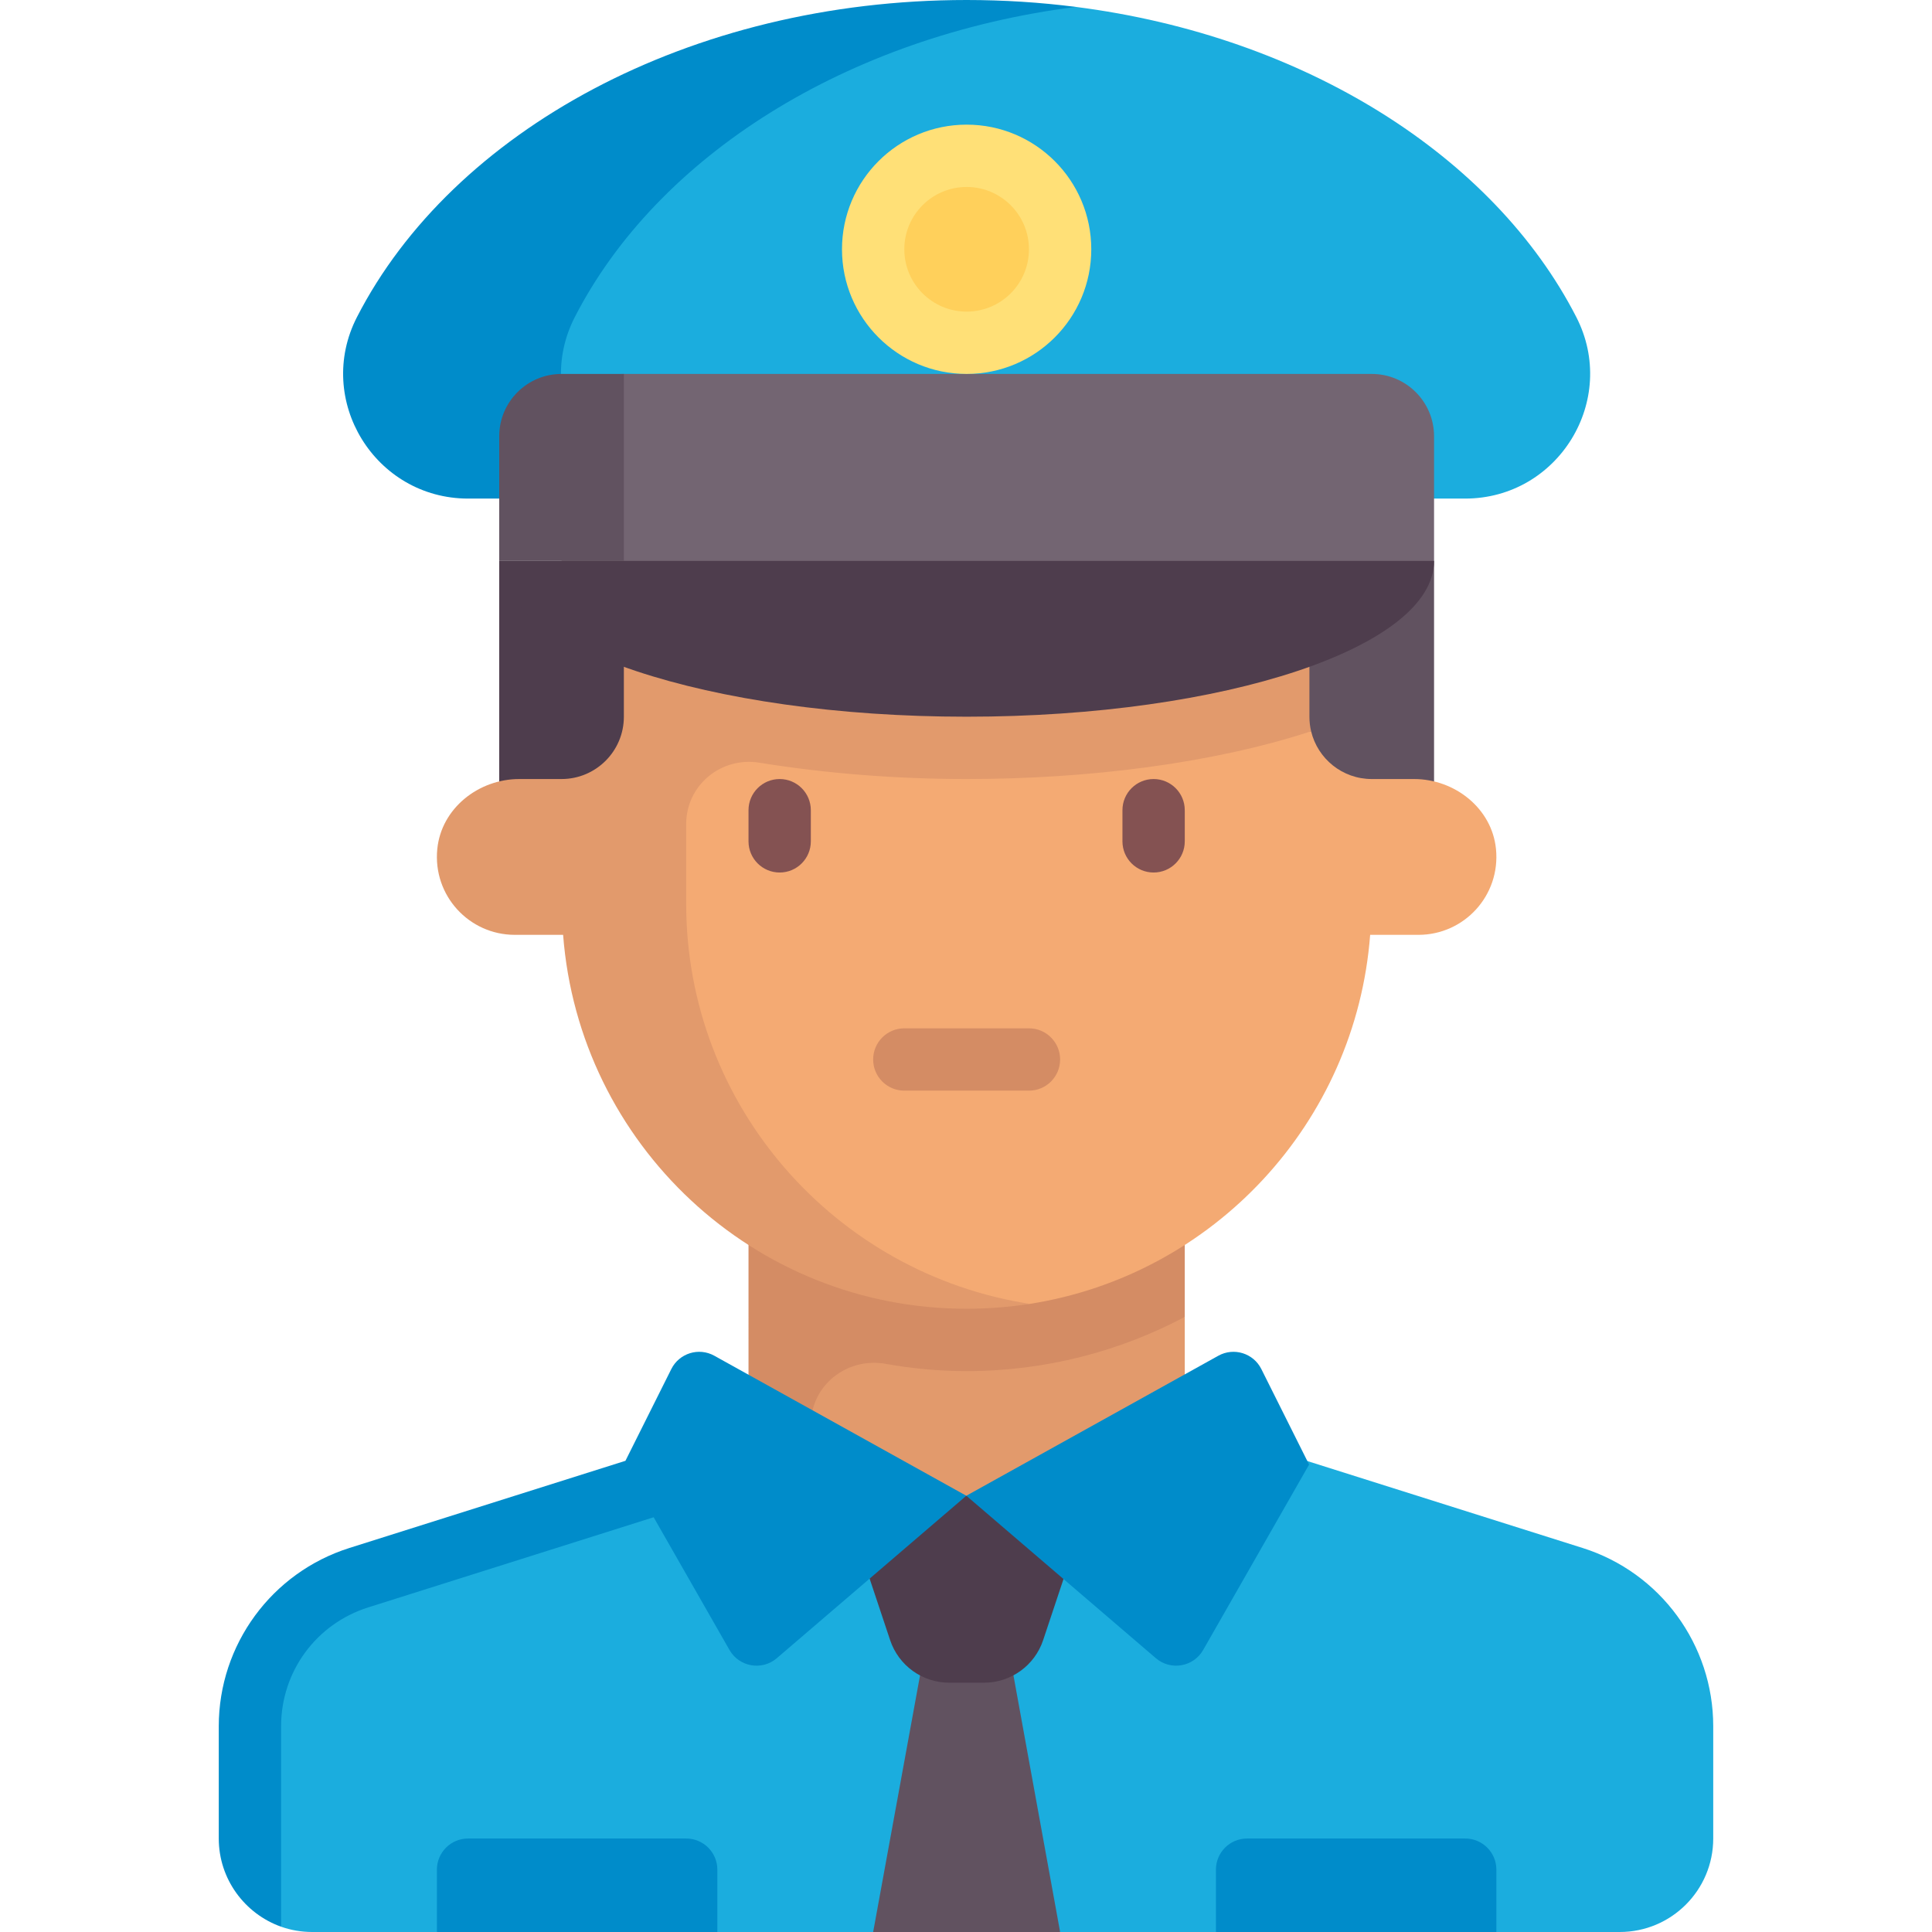
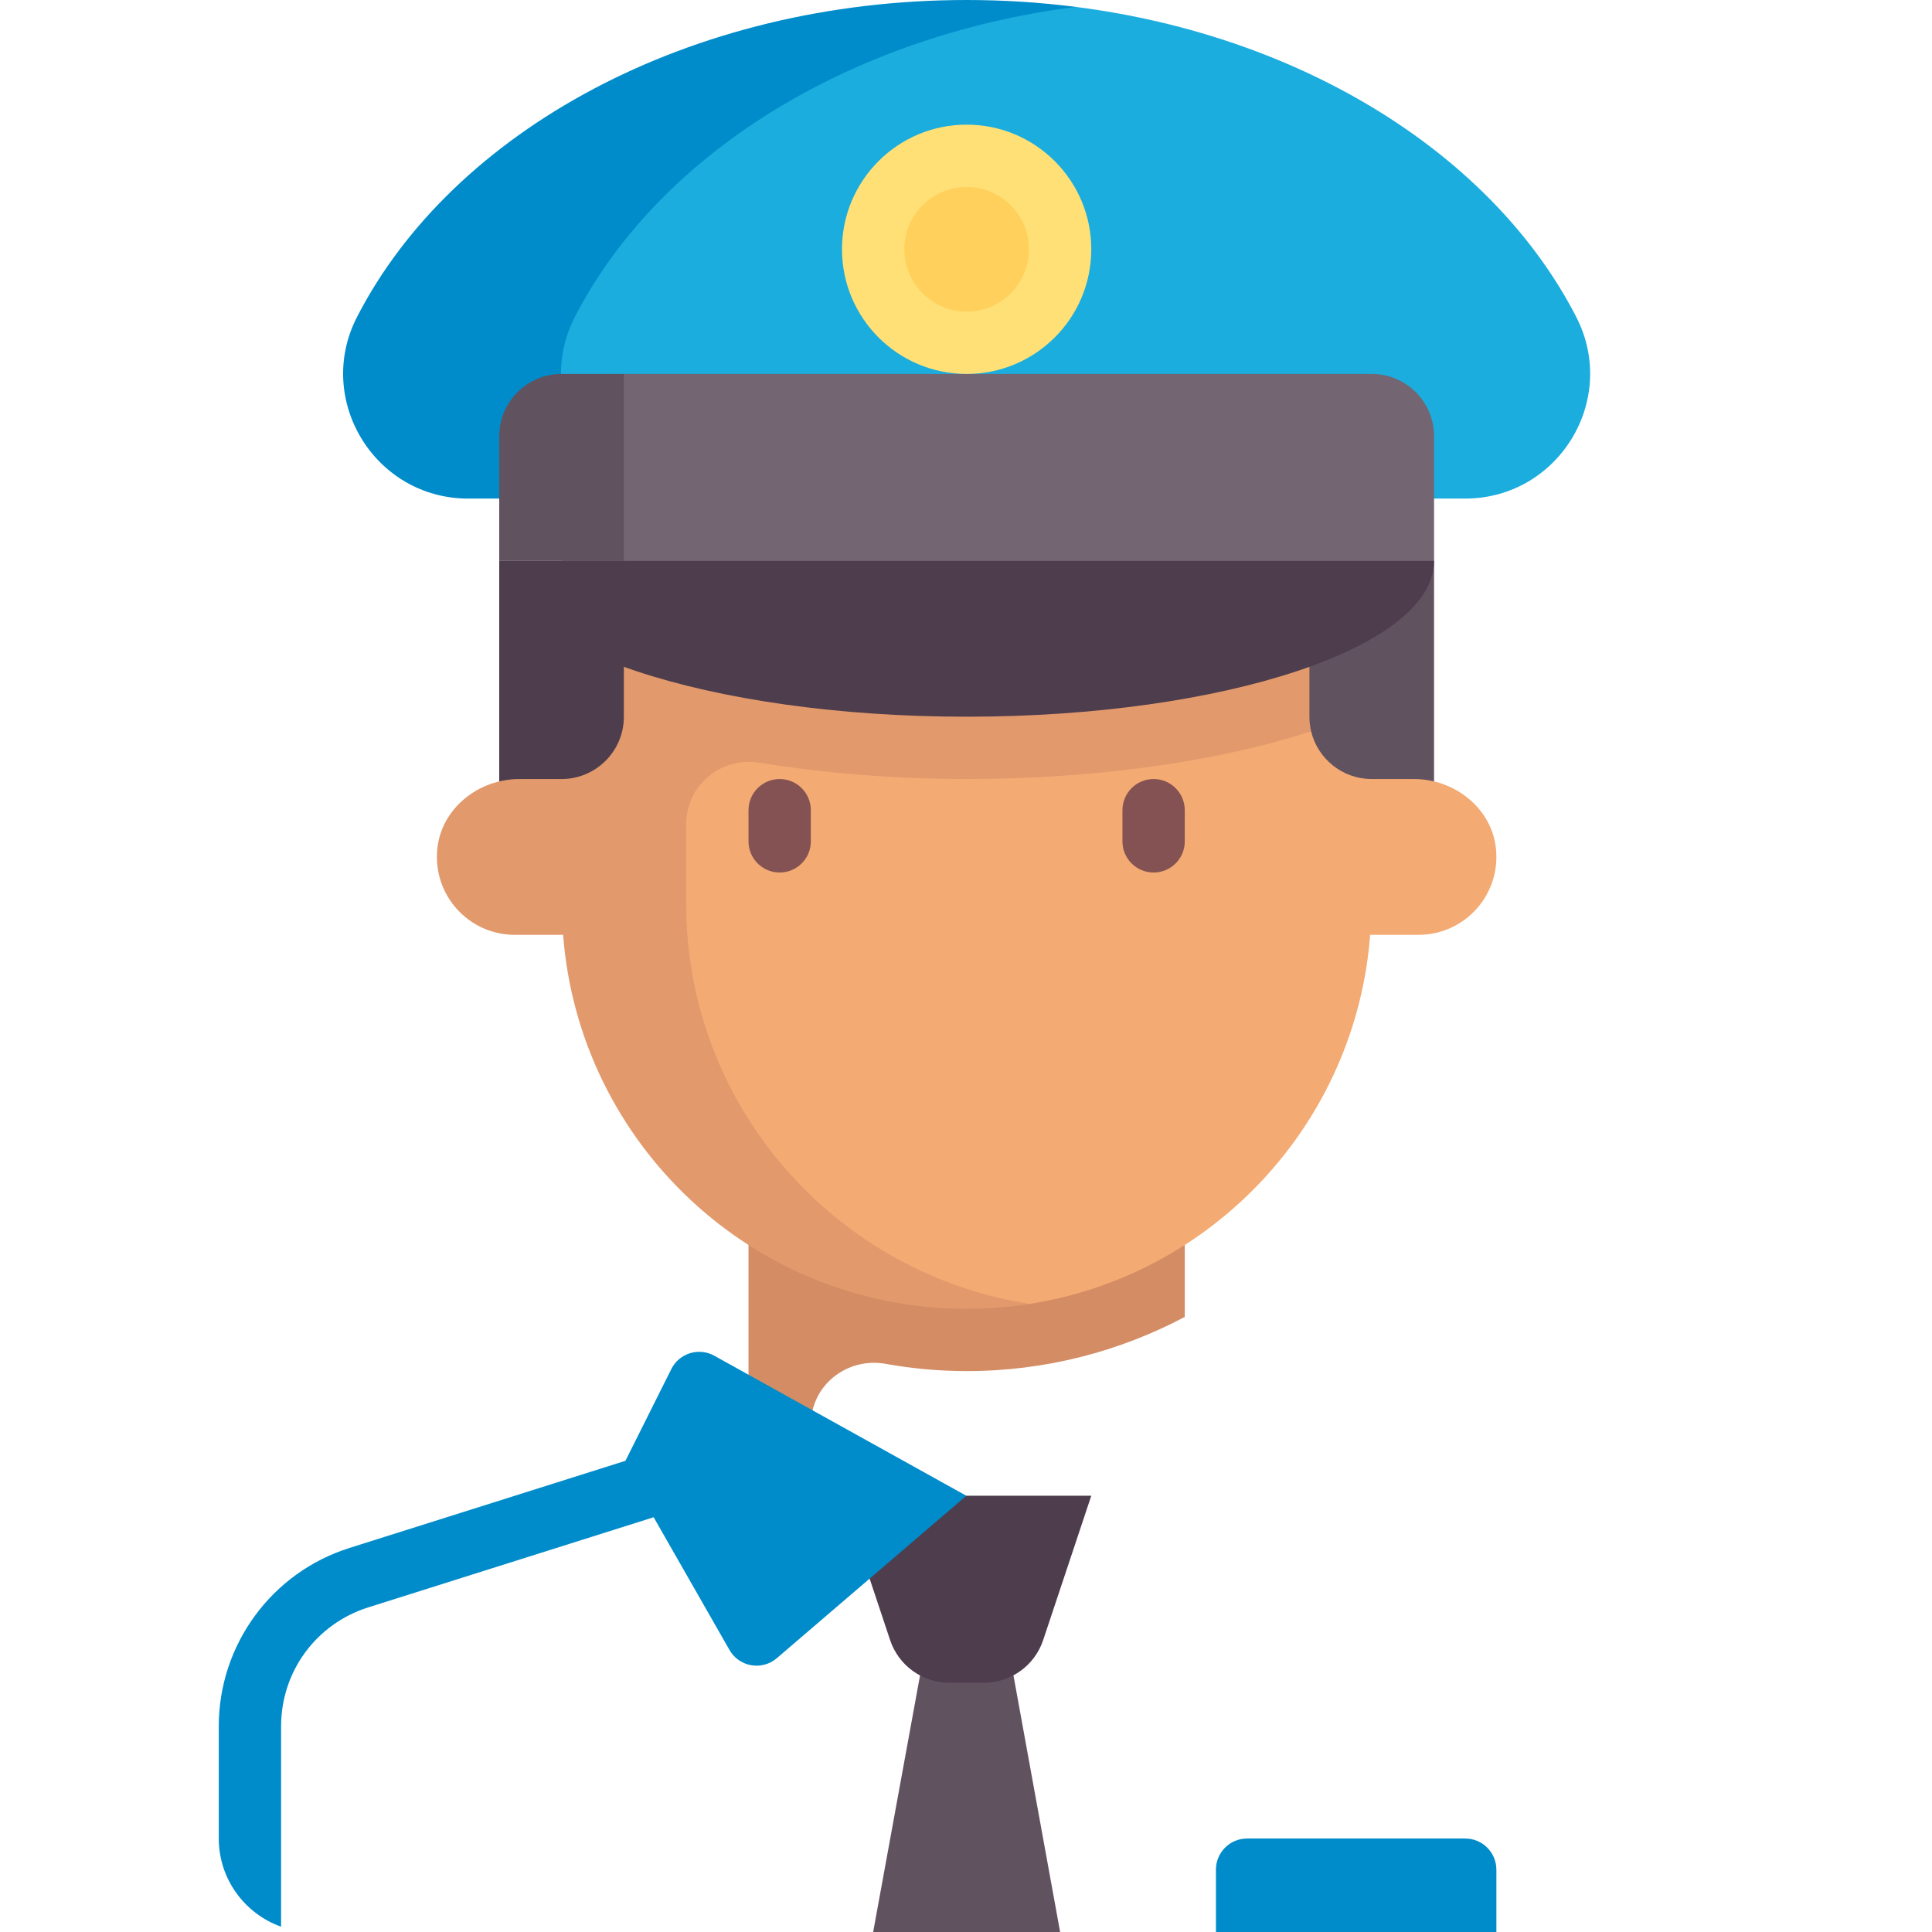
<svg xmlns="http://www.w3.org/2000/svg" id="Capa_1" enable-background="new 0 0 512 512" height="512" viewBox="0 0 512 512" width="512">
  <g>
-     <path d="m419.396 410.227-122.275-38.614h-74.158l-126.19 43.842c-20.614 6.509-31.928 20.403-31.928 42.021v29.751l9.647 23.37c2.583.913 5.363 1.404 8.258 1.404h33.032l35.941-11.405 38.382 11.404h41.29l23.713-11.405 25.835 11.405h41.291l34.955-11.405 39.367 11.405h32.694c13.682 0 24.774-11.092 24.774-24.774v-29.751c0-21.617-14.014-40.739-34.628-47.248z" fill="#1badde" />
    <path d="m267.331 437.149-22.263.011-13.673 74.84h49.548z" fill="#615260" />
    <path d="m223.137 396.387 12.752 38.255c2.248 6.744 8.559 11.293 15.668 11.293h9.224c7.109 0 13.42-4.549 15.668-11.293l12.752-38.255z" fill="#4e3d4d" />
    <path d="m417.732 84.016c-21.864-42.589-71.899-74.418-132.644-82.187 0 0-19.065-.292-28.919-.292-73.496 0-116.043 33.297-141.292 82.479-11.279 21.969 4.766 48.113 29.461 48.113h243.933c24.696 0 40.741-26.144 29.461-48.113z" fill="#1badde" />
    <path d="m152.335 84.016c21.868-42.596 71.992-74.426 132.753-82.187-9.394-1.2-19.077-1.829-28.919-1.829-73.496 0-136.314 34.834-161.563 84.016-11.279 21.969 4.766 48.113 29.461 48.113h57.728c-24.695 0-40.74-26.144-29.46-48.113z" fill="#008cca" />
-     <path d="m204.61 349.001h109.366v47.387h-109.366z" fill="#e29a6c" />
    <path d="m198.363 404.645h16.516v-27.04c0-10.47 9.562-18.019 19.867-16.167 6.953 1.249 14.106 1.917 21.423 1.917 20.89 0 40.542-5.222 57.806-14.354v-43.452h-115.612z" fill="#d48c64" />
    <path d="m132.299 148.645h49.548v66.065h-49.548z" fill="#4e3d4d" />
    <path d="m330.492 148.645h49.548v66.065h-49.548z" fill="#615260" />
    <path d="m396.449 224.967c-1.076-10.745-10.917-18.515-21.716-18.515h-11.21c-7.793 0-14.325-5.397-16.063-12.657l-169.666-3.859-13.041 40.904c4.23 55.418 34.912 115.059 91.415 115.059 5.698 0 16.748-.359 16.748-.359 48.647-7.629 86.386-47.967 90.19-97.797h12.804c12.106-.001 21.777-10.418 20.539-22.776z" fill="#f4aa73" />
    <path d="m181.847 239.484v-21.114c0-10.276 9.248-17.897 19.391-16.25 17.616 2.86 36.395 4.331 54.932 4.331 32.091 0 65.209-4.129 91.292-12.657-.299-1.243-.453-2.524-.453-3.859v-41.29h-181.678v41.29c0 9.122-7.395 16.516-16.516 16.516h-11.21c-10.799 0-20.64 7.77-21.716 18.515-1.238 12.358 8.433 22.775 20.538 22.775h12.804c4.23 55.419 50.435 99.097 106.937 99.097 5.649 0 11.337-.459 16.748-1.3-51.452-7.94-91.069-52.377-91.069-106.054z" fill="#e29a6c" />
    <path d="m189.304 359.285c-4.11-2.283-9.294-.679-11.397 3.526l-12.158 24.317-73.145 23.099c-20.614 6.509-34.628 25.631-34.628 47.248v29.751c0 10.771 6.916 19.957 16.516 23.37v-53.12c0-14.48 9.282-27.137 23.089-31.5l75.645-23.888 20.098 35.172c2.572 4.501 8.608 5.547 12.544 2.173l50.22-43.045z" fill="#008cca" />
-     <path d="m334.267 362.811c-2.102-4.205-7.287-5.809-11.397-3.526l-66.783 37.102 50.219 43.045c3.936 3.374 9.972 2.329 12.544-2.173l28.075-49.131z" fill="#008cca" />
    <path d="m206.621 231.226c-4.565 0-8.258-3.698-8.258-8.258v-8.258c0-4.56 3.694-8.258 8.258-8.258s8.258 3.698 8.258 8.258v8.258c0 4.56-3.694 8.258-8.258 8.258z" fill="#845252" />
    <path d="m305.718 231.226c-4.565 0-8.258-3.698-8.258-8.258v-8.258c0-4.56 3.694-8.258 8.258-8.258s8.258 3.698 8.258 8.258v8.258c0 4.56-3.694 8.258-8.258 8.258z" fill="#845252" />
-     <path d="m272.685 289.032h-33.032c-4.565 0-8.258-3.698-8.258-8.258s3.694-8.258 8.258-8.258h33.032c4.565 0 8.258 3.698 8.258 8.258s-3.693 8.258-8.258 8.258z" fill="#d48c64" />
    <path d="m363.524 99.097h-198.193c-9.121 0-16.516 7.394-16.516 16.516v33.032l16.516 16.516h173.419l41.29-16.516v-33.032c0-9.122-7.394-16.516-16.516-16.516z" fill="#736572" />
    <path d="m132.298 148.645c0 22.804 55.459 41.29 123.871 41.29s123.871-18.486 123.871-41.29z" fill="#4e3d4d" />
    <path d="m148.815 99.097h16.516v49.548h-33.032v-33.032c-.001-9.122 7.394-16.516 16.516-16.516z" fill="#615260" />
    <circle cx="256.169" cy="66.065" fill="#ffe077" r="33.032" />
-     <path d="m181.847 487.226h-57.807c-4.561 0-8.258 3.697-8.258 8.258v16.516h74.323v-16.516c0-4.561-3.697-8.258-8.258-8.258z" fill="#008cca" />
    <path d="m388.298 487.226h-57.806c-4.561 0-8.258 3.697-8.258 8.258v16.516h74.323v-16.516c-.001-4.561-3.698-8.258-8.259-8.258z" fill="#008cca" />
    <circle cx="256.169" cy="66.065" fill="#ffd05b" r="16.516" />
  </g>
</svg>